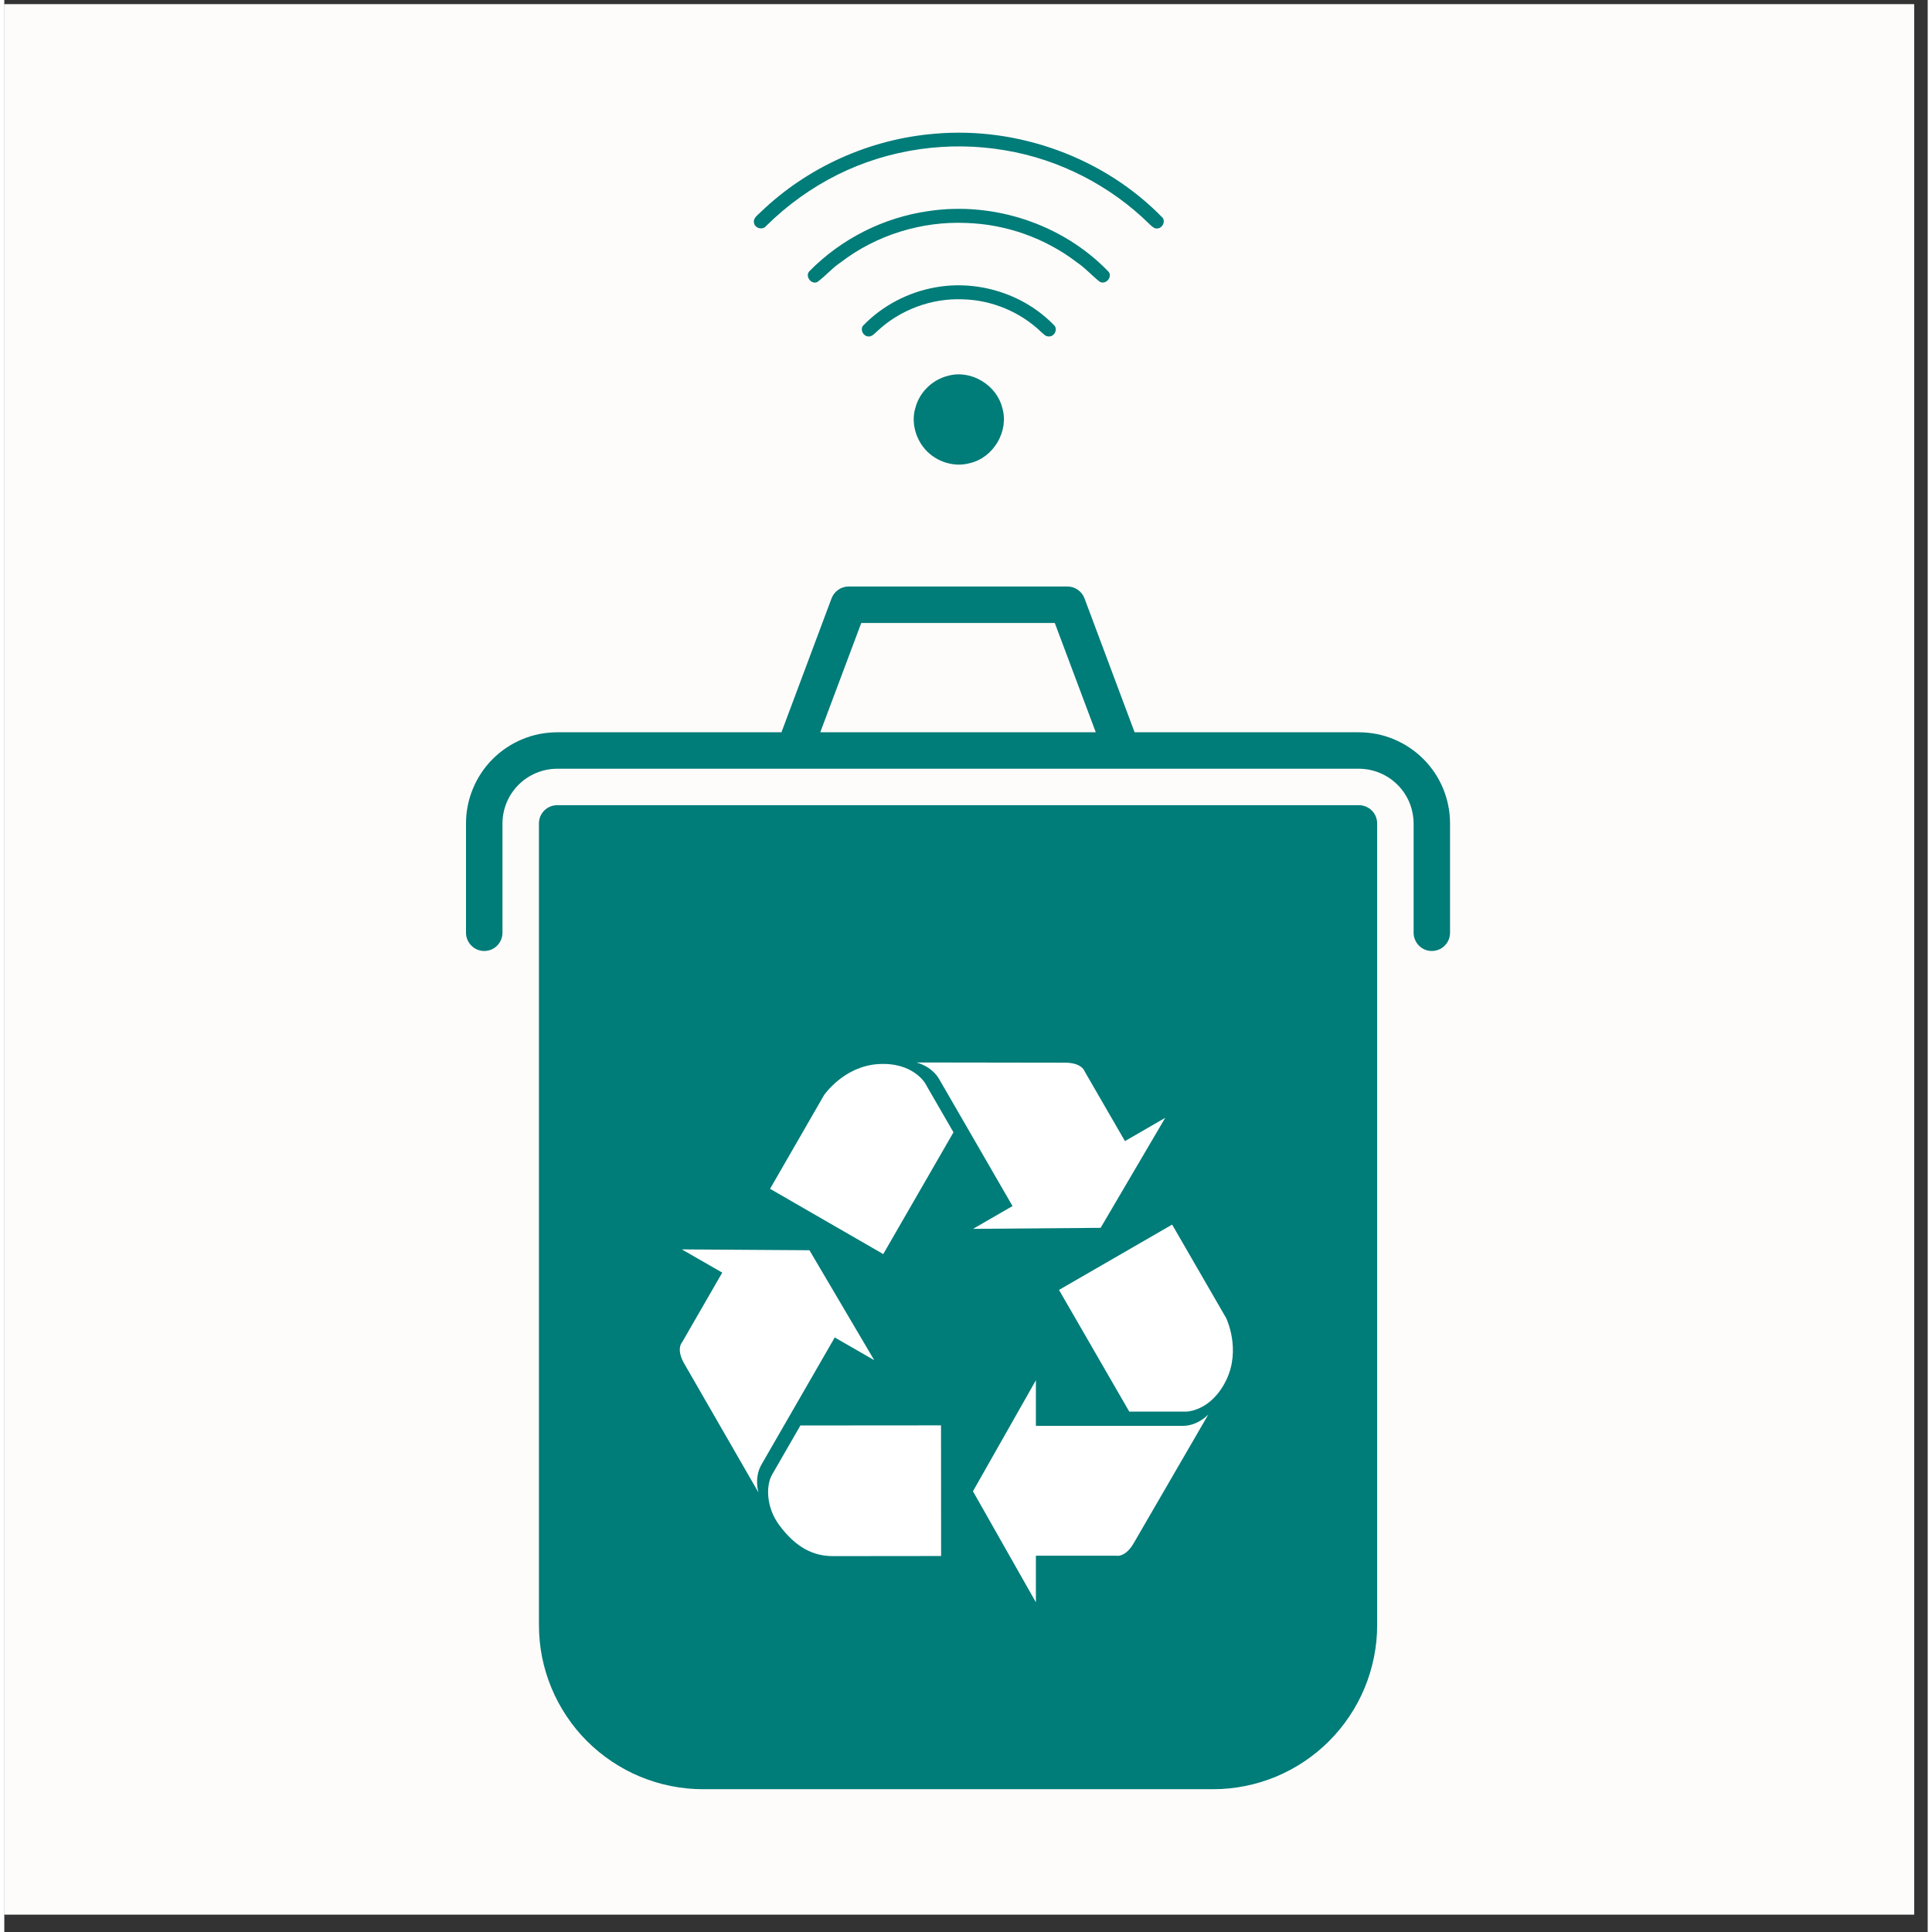
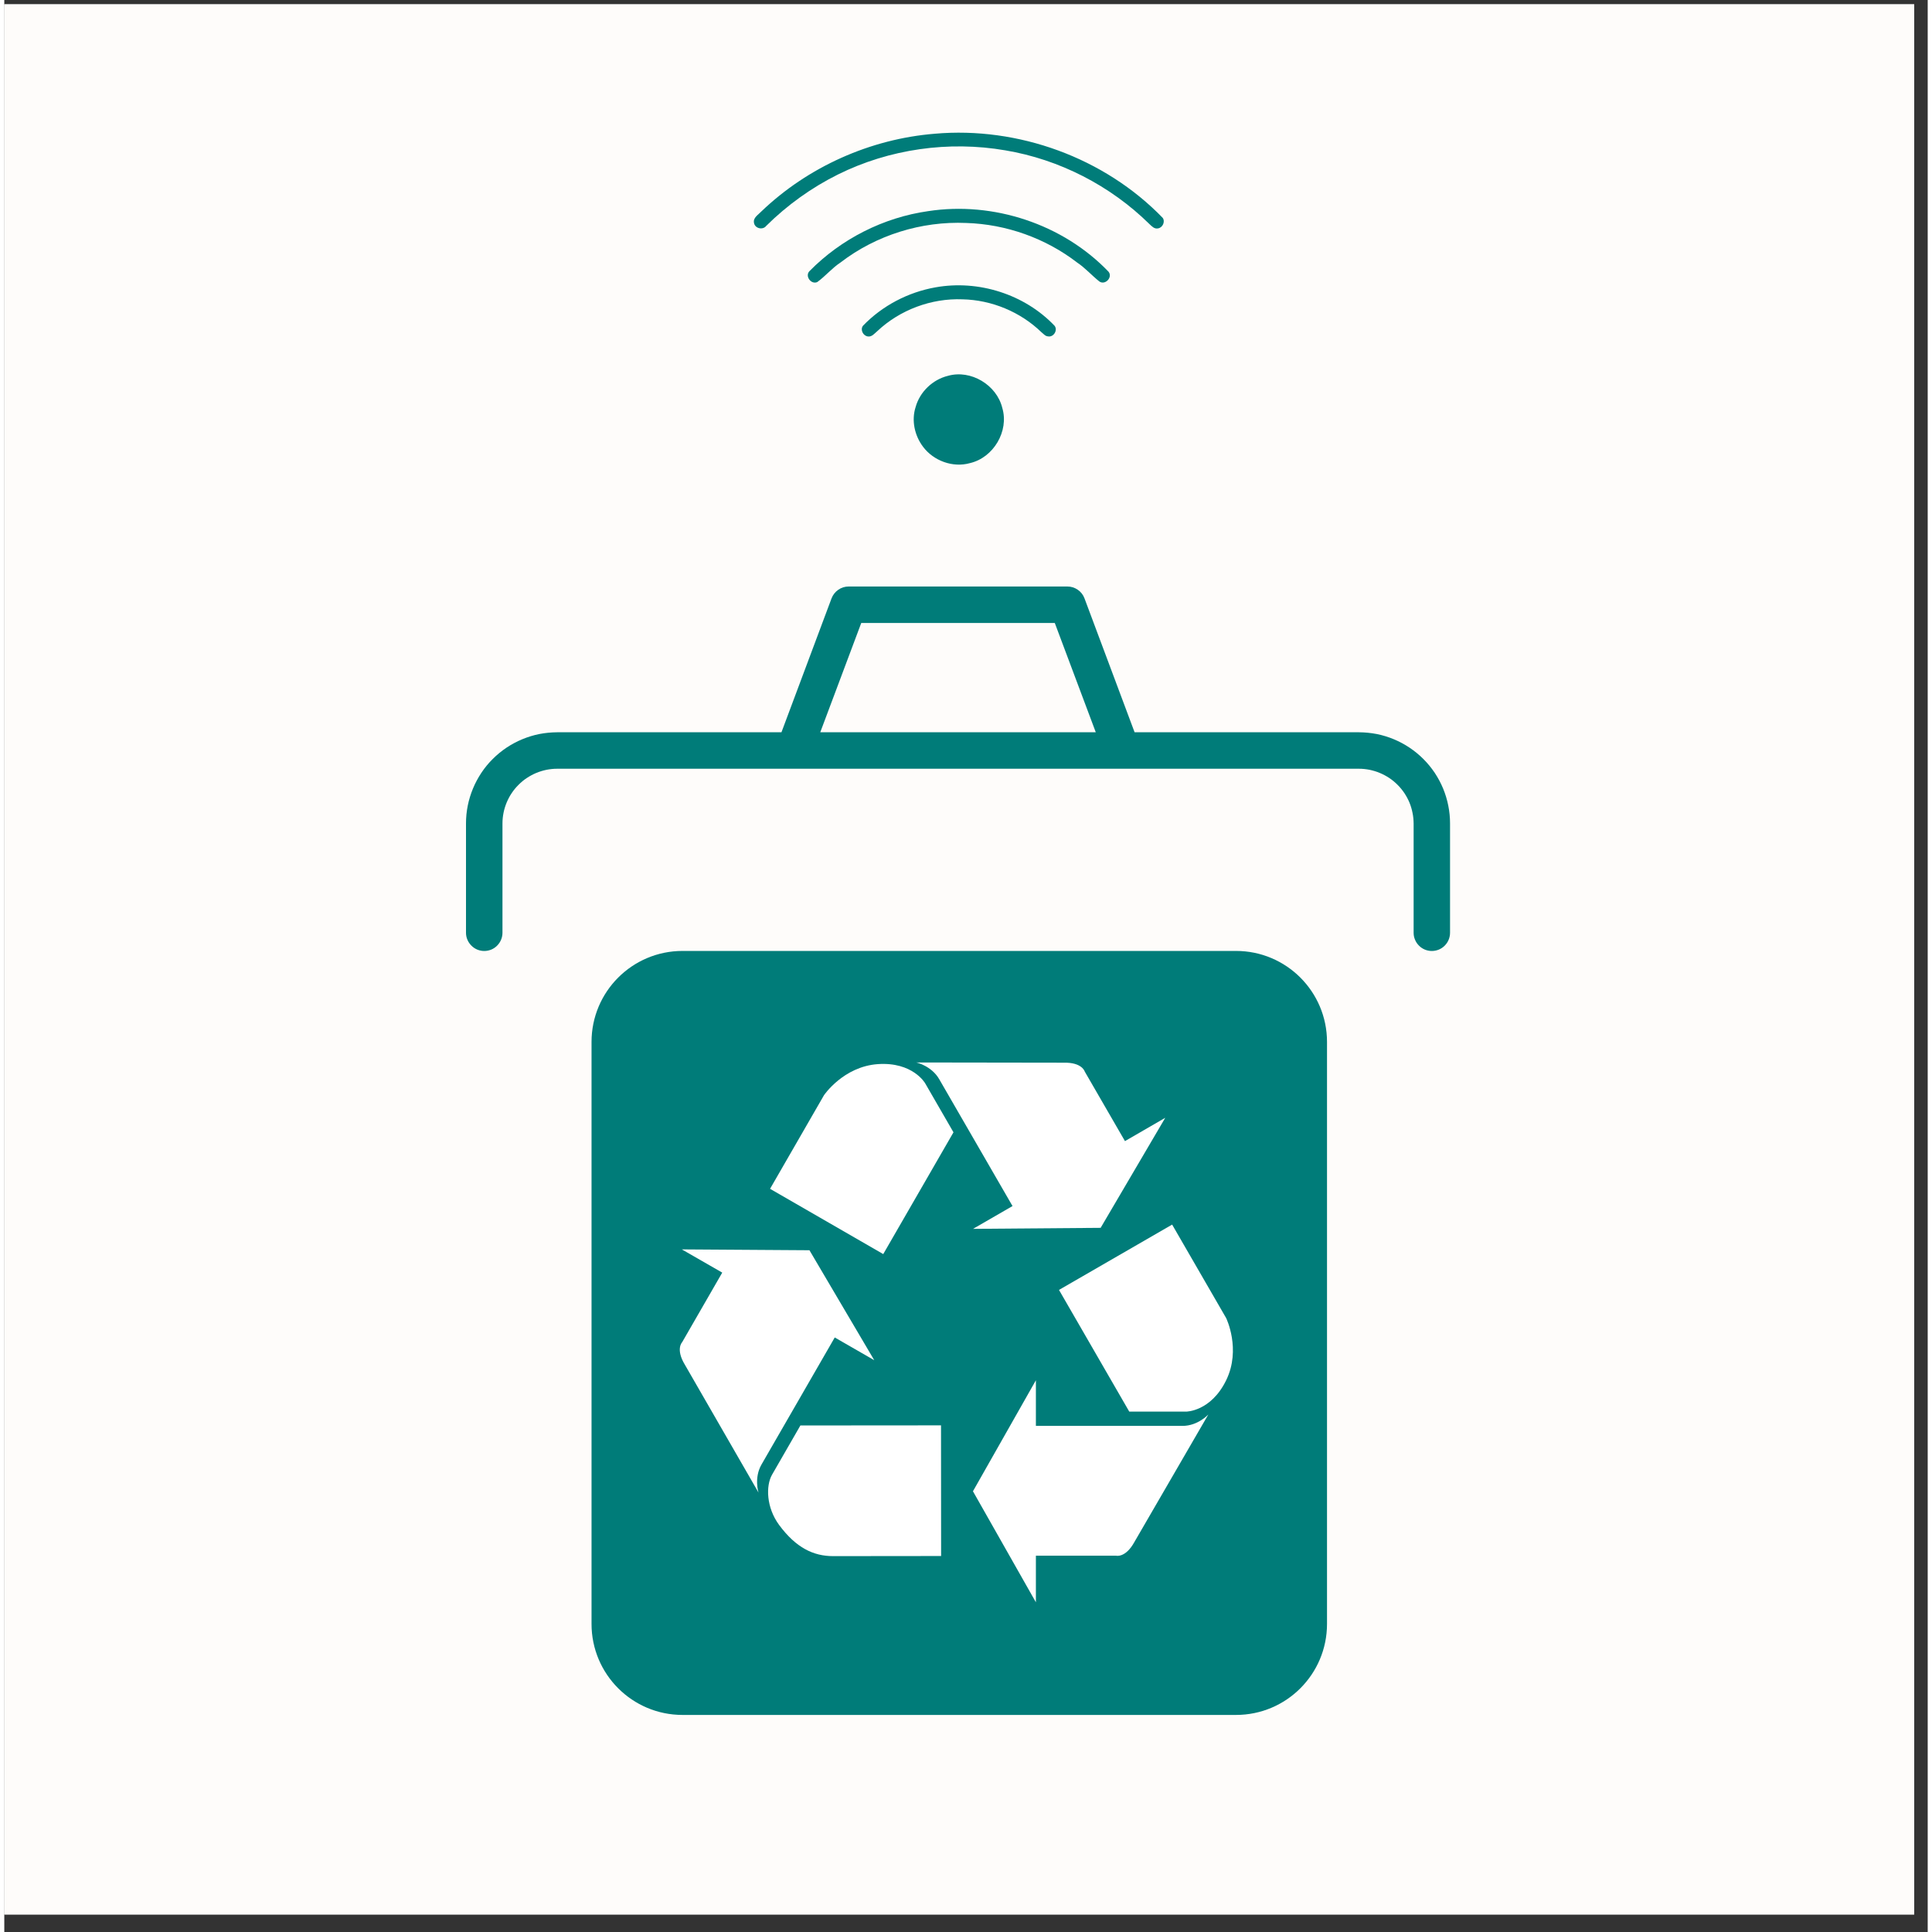
<svg xmlns="http://www.w3.org/2000/svg" width="189" viewBox="0 0 141.12 141.75" height="189" preserveAspectRatio="xMidYMid meet">
  <rect x="0" y="0" width="141.12" height="141.75" fill="#333333" stroke="none" />
  <defs>
    <clipPath id="6f417d7064">
      <path d="M 0 0.316 L 140.125 0.316 L 140.125 140.465 L 0 140.465 Z M 0 0.316 " />
    </clipPath>
    <clipPath id="41d350503c">
-       <path d="M 39 59 L 101 59 L 101 131.273 L 39 131.273 Z M 39 59 " />
-     </clipPath>
+       </clipPath>
    <clipPath id="118dd99e68">
      <path d="M 33.855 43.031 L 106.523 43.031 L 106.523 70 L 33.855 70 Z M 33.855 43.031 " />
    </clipPath>
    <clipPath id="18b01222c0">
      <path d="M 43.086 69.77 L 97.047 69.77 L 97.047 125.836 L 43.086 125.836 Z M 43.086 69.77 " />
    </clipPath>
    <clipPath id="3be43088ca">
      <path d="M 49.762 69.77 L 90.371 69.77 C 94.059 69.77 97.047 72.758 97.047 76.445 L 97.047 119.148 C 97.047 122.836 94.059 125.824 90.371 125.824 L 49.762 125.824 C 46.074 125.824 43.086 122.836 43.086 119.148 L 43.086 76.445 C 43.086 72.758 46.074 69.77 49.762 69.77 Z M 49.762 69.77 " />
    </clipPath>
    <clipPath id="8e88b67b21">
      <path d="M 71 101 L 89 101 L 89 117.914 L 71 117.914 Z M 71 101 " />
    </clipPath>
    <clipPath id="b521d04231">
      <path d="M 77 89 L 90.758 89 L 90.758 104 L 77 104 Z M 77 89 " />
    </clipPath>
    <clipPath id="5ebc164059">
      <path d="M 49.23 91 L 64 91 L 64 110 L 49.23 110 Z M 49.23 91 " />
    </clipPath>
    <clipPath id="4eec50cf97">
      <path d="M 66 77.871 L 86 77.871 L 86 91 L 66 91 Z M 66 77.871 " />
    </clipPath>
    <clipPath id="23bacba49d">
      <path d="M 54.922 9.273 L 85.324 9.273 L 85.324 17 L 54.922 17 Z M 54.922 9.273 " />
    </clipPath>
    <clipPath id="09e3c48e3a">
      <path d="M 66 27 L 74 27 L 74 34.484 L 66 34.484 Z M 66 27 " />
    </clipPath>
  </defs>
  <g id="ea357c8bce">
    <g clip-rule="nonzero" clip-path="url(#6f417d7064)">
      <path style=" stroke:none;fill-rule:nonzero;fill:#ffffff;fill-opacity:1;" d="M 0 0.316 L 140.148 0.316 L 140.148 140.465 L 0 140.465 Z M 0 0.316 " />
      <path style=" stroke:none;fill-rule:nonzero;fill:#fefcfa;fill-opacity:1;" d="M 0 0.316 L 140.148 0.316 L 140.148 140.465 L 0 140.465 Z M 0 0.316 " />
    </g>
    <g clip-rule="nonzero" clip-path="url(#41d350503c)">
      <path style=" stroke:none;fill-rule:nonzero;fill:#007c79;fill-opacity:1;" d="M 99.391 59.078 L 40.562 59.078 C 40.383 59.078 40.215 59.109 40.051 59.18 C 39.887 59.246 39.742 59.344 39.617 59.469 C 39.492 59.594 39.395 59.738 39.328 59.902 C 39.258 60.066 39.227 60.234 39.227 60.414 L 39.227 119.242 C 39.227 120.031 39.305 120.812 39.457 121.586 C 39.613 122.363 39.844 123.113 40.145 123.844 C 40.449 124.574 40.82 125.266 41.258 125.922 C 41.695 126.578 42.195 127.188 42.754 127.746 C 43.312 128.305 43.922 128.801 44.578 129.242 C 45.234 129.68 45.926 130.051 46.656 130.355 C 47.387 130.656 48.137 130.887 48.91 131.039 C 49.688 131.195 50.469 131.273 51.258 131.273 L 88.695 131.273 C 89.484 131.273 90.266 131.195 91.039 131.039 C 91.816 130.887 92.566 130.656 93.297 130.355 C 94.023 130.051 94.719 129.68 95.375 129.242 C 96.031 128.801 96.641 128.305 97.195 127.746 C 97.754 127.188 98.254 126.578 98.691 125.922 C 99.133 125.266 99.504 124.574 99.805 123.844 C 100.109 123.113 100.336 122.363 100.492 121.586 C 100.648 120.812 100.727 120.031 100.727 119.242 L 100.727 60.414 C 100.727 60.234 100.691 60.066 100.625 59.902 C 100.555 59.738 100.461 59.594 100.336 59.469 C 100.207 59.344 100.062 59.246 99.902 59.18 C 99.738 59.109 99.566 59.078 99.391 59.078 Z M 69.977 117.906 C 69.359 117.906 68.754 117.844 68.148 117.727 C 67.547 117.605 66.961 117.426 66.395 117.191 C 65.828 116.957 65.289 116.668 64.777 116.328 C 64.266 115.984 63.793 115.598 63.359 115.164 C 62.922 114.73 62.535 114.258 62.195 113.746 C 61.852 113.234 61.562 112.695 61.328 112.129 C 61.094 111.559 60.918 110.973 60.797 110.371 C 60.676 109.77 60.617 109.16 60.617 108.547 C 60.617 107.93 60.676 107.324 60.797 106.719 C 60.918 106.117 61.094 105.531 61.328 104.965 C 61.562 104.395 61.852 103.855 62.195 103.348 C 62.535 102.836 62.922 102.363 63.359 101.926 C 63.793 101.492 64.266 101.105 64.777 100.766 C 65.289 100.422 65.828 100.133 66.395 99.898 C 66.961 99.664 67.547 99.484 68.148 99.367 C 68.754 99.246 69.359 99.188 69.977 99.188 C 70.59 99.188 71.199 99.246 71.801 99.367 C 72.406 99.484 72.988 99.664 73.559 99.898 C 74.125 100.133 74.664 100.422 75.176 100.766 C 75.688 101.105 76.16 101.492 76.594 101.926 C 77.027 102.363 77.418 102.836 77.758 103.348 C 78.098 103.855 78.387 104.395 78.621 104.965 C 78.859 105.531 79.035 106.117 79.156 106.719 C 79.273 107.324 79.336 107.93 79.336 108.547 C 79.336 109.16 79.273 109.77 79.152 110.371 C 79.031 110.973 78.855 111.559 78.621 112.125 C 78.383 112.691 78.098 113.23 77.754 113.742 C 77.414 114.254 77.023 114.727 76.59 115.16 C 76.156 115.594 75.684 115.984 75.172 116.324 C 74.664 116.664 74.125 116.953 73.555 117.188 C 72.988 117.426 72.402 117.602 71.801 117.723 C 71.199 117.844 70.59 117.902 69.977 117.906 Z M 84.082 92.395 L 80.004 97.703 C 79.781 97.996 79.488 98.164 79.121 98.211 C 79.062 98.223 79.004 98.227 78.945 98.223 C 78.641 98.227 78.371 98.133 78.133 97.941 C 77.551 97.496 76.938 97.102 76.293 96.758 C 75.645 96.41 74.977 96.121 74.281 95.887 C 73.59 95.652 72.879 95.473 72.156 95.355 C 71.434 95.234 70.707 95.176 69.977 95.176 C 69.242 95.176 68.516 95.234 67.793 95.355 C 67.07 95.473 66.363 95.652 65.668 95.887 C 64.977 96.121 64.305 96.41 63.66 96.758 C 63.016 97.102 62.402 97.496 61.82 97.941 C 61.527 98.164 61.195 98.254 60.832 98.211 C 60.465 98.164 60.172 97.996 59.949 97.703 L 55.871 92.395 C 55.641 92.102 55.555 91.773 55.602 91.406 C 55.648 91.039 55.816 90.746 56.109 90.523 C 57.098 89.766 58.141 89.094 59.238 88.504 C 60.336 87.918 61.477 87.426 62.656 87.023 C 63.832 86.625 65.039 86.324 66.266 86.121 C 67.492 85.918 68.73 85.816 69.977 85.816 C 71.223 85.816 72.457 85.918 73.688 86.121 C 74.914 86.324 76.117 86.625 77.297 87.023 C 78.477 87.426 79.613 87.918 80.711 88.504 C 81.809 89.094 82.852 89.766 83.84 90.523 C 84.133 90.746 84.305 91.039 84.348 91.406 C 84.398 91.773 84.309 92.102 84.082 92.395 Z M 92.223 81.82 L 88.145 87.102 C 87.879 87.449 87.527 87.625 87.09 87.621 C 86.785 87.621 86.516 87.527 86.273 87.34 C 85.113 86.449 83.887 85.66 82.598 84.969 C 81.305 84.277 79.969 83.699 78.582 83.227 C 77.195 82.758 75.781 82.402 74.336 82.164 C 72.895 81.926 71.438 81.805 69.977 81.805 C 68.512 81.805 67.059 81.926 65.613 82.164 C 64.172 82.402 62.754 82.758 61.371 83.227 C 59.984 83.699 58.645 84.277 57.355 84.969 C 56.062 85.66 54.84 86.449 53.676 87.34 C 53.539 87.449 53.383 87.527 53.211 87.574 C 53.039 87.621 52.867 87.633 52.691 87.613 C 52.516 87.59 52.352 87.531 52.199 87.445 C 52.043 87.355 51.914 87.242 51.805 87.102 L 47.727 81.82 C 47.617 81.68 47.543 81.523 47.496 81.352 C 47.449 81.184 47.434 81.008 47.457 80.832 C 47.48 80.656 47.535 80.492 47.625 80.34 C 47.715 80.184 47.828 80.055 47.969 79.945 C 48.75 79.344 49.555 78.773 50.383 78.238 C 51.211 77.703 52.062 77.199 52.93 76.734 C 53.801 76.266 54.688 75.836 55.594 75.441 C 56.496 75.047 57.418 74.691 58.352 74.375 C 59.285 74.055 60.23 73.773 61.188 73.535 C 62.145 73.293 63.109 73.094 64.082 72.93 C 65.059 72.77 66.035 72.648 67.02 72.566 C 68.004 72.488 68.988 72.445 69.977 72.445 C 70.961 72.445 71.949 72.488 72.93 72.566 C 73.914 72.648 74.895 72.77 75.867 72.93 C 76.84 73.094 77.809 73.293 78.766 73.535 C 79.723 73.773 80.668 74.055 81.602 74.375 C 82.535 74.691 83.453 75.047 84.359 75.441 C 85.266 75.836 86.152 76.266 87.02 76.734 C 87.891 77.199 88.738 77.703 89.566 78.238 C 90.395 78.773 91.203 79.344 91.984 79.945 C 92.125 80.055 92.238 80.184 92.328 80.34 C 92.414 80.492 92.473 80.656 92.492 80.832 C 92.516 81.008 92.504 81.184 92.457 81.352 C 92.41 81.523 92.332 81.68 92.223 81.82 Z M 92.223 81.82 " />
    </g>
    <g clip-rule="nonzero" clip-path="url(#118dd99e68)">
      <path style=" stroke:none;fill-rule:nonzero;fill:#007c79;fill-opacity:1;" d="M 99.391 53.727 L 82.93 53.727 L 79.254 43.902 C 79.156 43.641 78.992 43.43 78.762 43.27 C 78.531 43.113 78.277 43.031 77.996 43.031 L 61.953 43.031 C 61.676 43.031 61.418 43.113 61.191 43.27 C 60.961 43.43 60.797 43.641 60.695 43.902 L 57.02 53.727 L 40.562 53.727 C 40.121 53.73 39.688 53.773 39.258 53.855 C 38.828 53.941 38.41 54.07 38.004 54.238 C 37.598 54.406 37.215 54.613 36.848 54.855 C 36.484 55.102 36.145 55.375 35.836 55.688 C 35.523 55.996 35.246 56.336 35.004 56.699 C 34.762 57.066 34.555 57.449 34.387 57.855 C 34.219 58.262 34.09 58.68 34.004 59.109 C 33.918 59.539 33.875 59.973 33.875 60.414 L 33.875 68.434 C 33.875 68.613 33.91 68.785 33.977 68.945 C 34.047 69.109 34.145 69.254 34.27 69.379 C 34.395 69.508 34.539 69.602 34.703 69.672 C 34.867 69.738 35.035 69.773 35.215 69.773 C 35.391 69.773 35.562 69.738 35.727 69.672 C 35.891 69.602 36.035 69.508 36.16 69.379 C 36.285 69.254 36.383 69.109 36.449 68.945 C 36.516 68.785 36.551 68.613 36.551 68.434 L 36.551 60.414 C 36.551 60.148 36.578 59.891 36.629 59.633 C 36.68 59.375 36.758 59.125 36.859 58.879 C 36.961 58.637 37.082 58.406 37.23 58.188 C 37.375 57.969 37.543 57.766 37.73 57.582 C 37.914 57.395 38.117 57.227 38.336 57.082 C 38.555 56.938 38.785 56.812 39.027 56.711 C 39.273 56.609 39.523 56.535 39.781 56.48 C 40.039 56.43 40.297 56.402 40.562 56.402 L 99.391 56.402 C 99.652 56.402 99.914 56.43 100.172 56.48 C 100.43 56.535 100.68 56.609 100.922 56.711 C 101.164 56.812 101.398 56.938 101.617 57.082 C 101.836 57.227 102.035 57.395 102.223 57.582 C 102.41 57.766 102.574 57.969 102.723 58.188 C 102.867 58.406 102.992 58.637 103.094 58.879 C 103.195 59.125 103.27 59.375 103.32 59.633 C 103.375 59.891 103.398 60.148 103.402 60.414 L 103.402 68.434 C 103.402 68.613 103.434 68.785 103.504 68.945 C 103.57 69.109 103.668 69.254 103.793 69.379 C 103.918 69.508 104.062 69.602 104.227 69.672 C 104.391 69.738 104.559 69.773 104.738 69.773 C 104.914 69.773 105.086 69.738 105.25 69.672 C 105.414 69.602 105.559 69.508 105.684 69.379 C 105.809 69.254 105.906 69.109 105.973 68.945 C 106.039 68.785 106.074 68.613 106.074 68.434 L 106.074 60.414 C 106.074 59.973 106.031 59.539 105.945 59.109 C 105.859 58.68 105.734 58.262 105.566 57.855 C 105.398 57.449 105.191 57.066 104.949 56.699 C 104.703 56.336 104.426 55.996 104.117 55.688 C 103.805 55.375 103.469 55.102 103.102 54.855 C 102.738 54.613 102.352 54.406 101.949 54.238 C 101.543 54.07 101.125 53.941 100.695 53.855 C 100.262 53.773 99.828 53.73 99.391 53.727 Z M 59.867 53.727 L 62.875 45.707 L 77.074 45.707 L 80.082 53.727 Z M 59.867 53.727 " />
    </g>
    <g clip-rule="nonzero" clip-path="url(#18b01222c0)">
      <g clip-rule="nonzero" clip-path="url(#3be43088ca)">
        <path style=" stroke:none;fill-rule:nonzero;fill:#007c79;fill-opacity:1;" d="M 43.086 69.77 L 97.047 69.77 L 97.047 125.836 L 43.086 125.836 Z M 43.086 69.77 " />
      </g>
    </g>
    <g clip-rule="nonzero" clip-path="url(#8e88b67b21)">
      <path style=" stroke:none;fill-rule:nonzero;fill:#ffffff;fill-opacity:1;" d="M 75.688 104.617 L 75.688 101.27 L 71.07 109.414 L 75.688 117.559 L 75.688 114.141 L 81.574 114.141 C 81.574 114.141 82.266 114.324 82.922 113.125 L 88.34 103.781 C 88.34 103.781 87.574 104.617 86.449 104.617 Z M 75.688 104.617 " />
    </g>
    <g clip-rule="nonzero" clip-path="url(#b521d04231)">
      <path style=" stroke:none;fill-rule:nonzero;fill:#ffffff;fill-opacity:1;" d="M 82.539 103.57 L 77.383 94.641 L 85.684 89.848 L 89.648 96.707 C 89.648 96.707 90.762 98.992 89.648 101.27 C 88.52 103.578 86.703 103.57 86.703 103.57 Z M 82.539 103.57 " />
    </g>
    <g clip-rule="nonzero" clip-path="url(#5ebc164059)">
      <path style=" stroke:none;fill-rule:nonzero;fill:#ffffff;fill-opacity:1;" d="M 60.93 98.129 L 63.828 99.797 L 59.074 91.73 L 49.711 91.668 L 52.676 93.371 L 49.734 98.477 C 49.734 98.477 49.23 98.984 49.945 100.148 L 55.336 109.508 C 55.336 109.508 54.992 108.43 55.555 107.453 Z M 60.93 98.129 " />
    </g>
    <path style=" stroke:none;fill-rule:nonzero;fill:#ffffff;fill-opacity:1;" d="M 58.41 104.586 L 68.727 104.578 L 68.734 114.164 L 60.809 114.172 C 59.363 114.172 58.09 113.559 56.855 111.895 C 55.898 110.602 55.867 109.004 56.332 108.195 Z M 58.41 104.586 " />
    <g clip-rule="nonzero" clip-path="url(#4eec50cf97)">
      <path style=" stroke:none;fill-rule:nonzero;fill:#ffffff;fill-opacity:1;" d="M 73.973 88.488 L 71.078 90.16 L 80.438 90.086 L 85.18 82.012 L 82.223 83.723 L 79.273 78.621 C 79.273 78.621 79.086 77.934 77.719 77.969 L 66.918 77.953 C 66.918 77.953 68.023 78.195 68.59 79.172 Z M 73.973 88.488 " />
    </g>
    <path style=" stroke:none;fill-rule:nonzero;fill:#ffffff;fill-opacity:1;" d="M 69.641 83.078 L 64.488 92.012 L 56.184 87.223 L 60.141 80.355 C 60.141 80.355 61.562 78.25 64.094 78.074 C 66.652 77.898 67.559 79.473 67.559 79.473 Z M 69.641 83.078 " />
    <g clip-rule="nonzero" clip-path="url(#23bacba49d)">
      <path style=" stroke:none;fill-rule:nonzero;fill:#007c79;fill-opacity:1;" d="M 84.996 15.988 C 80.715 11.566 74.387 9.273 68.266 9.812 C 63.539 10.195 58.965 12.238 55.539 15.52 C 55.32 15.758 54.934 15.965 55.004 16.344 C 55.062 16.758 55.645 16.906 55.902 16.574 C 57.441 15.047 59.227 13.766 61.168 12.801 C 64.938 10.93 69.305 10.316 73.445 11.031 C 77.41 11.695 81.152 13.617 84.016 16.438 C 84.188 16.598 84.379 16.812 84.641 16.758 C 84.98 16.711 85.191 16.277 84.996 15.988 Z M 84.996 15.988 " />
    </g>
    <path style=" stroke:none;fill-rule:nonzero;fill:#007c79;fill-opacity:1;" d="M 67.781 15.492 C 64.504 15.957 61.398 17.531 59.078 19.891 C 58.723 20.25 59.188 20.895 59.648 20.695 C 60.25 20.258 60.73 19.668 61.355 19.258 C 63.965 17.25 67.293 16.215 70.578 16.359 C 73.508 16.449 76.398 17.477 78.719 19.266 C 79.309 19.66 79.781 20.203 80.336 20.645 C 80.754 20.953 81.336 20.363 81.027 19.945 C 77.676 16.441 72.57 14.758 67.781 15.492 Z M 67.781 15.492 " />
    <path style=" stroke:none;fill-rule:nonzero;fill:#007c79;fill-opacity:1;" d="M 68.324 21.082 C 66.312 21.438 64.414 22.43 63 23.902 C 62.785 24.195 63.008 24.633 63.352 24.684 C 63.652 24.734 63.848 24.465 64.051 24.297 C 65.715 22.73 68.023 21.871 70.305 21.961 C 72.445 22.008 74.551 22.883 76.09 24.371 C 76.242 24.488 76.375 24.672 76.582 24.68 C 76.984 24.754 77.305 24.238 77.066 23.91 C 74.863 21.586 71.469 20.516 68.324 21.082 Z M 68.324 21.082 " />
    <g clip-rule="nonzero" clip-path="url(#09e3c48e3a)">
      <path style=" stroke:none;fill-rule:nonzero;fill:#007c79;fill-opacity:1;" d="M 69.238 27.574 C 68.113 27.848 67.172 28.75 66.863 29.867 C 66.547 30.848 66.789 31.953 67.402 32.77 C 68.172 33.809 69.598 34.336 70.855 33.977 C 72.574 33.578 73.73 31.633 73.223 29.93 C 72.812 28.242 70.918 27.098 69.238 27.574 Z M 69.238 27.574 " />
    </g>
  </g>
</svg>